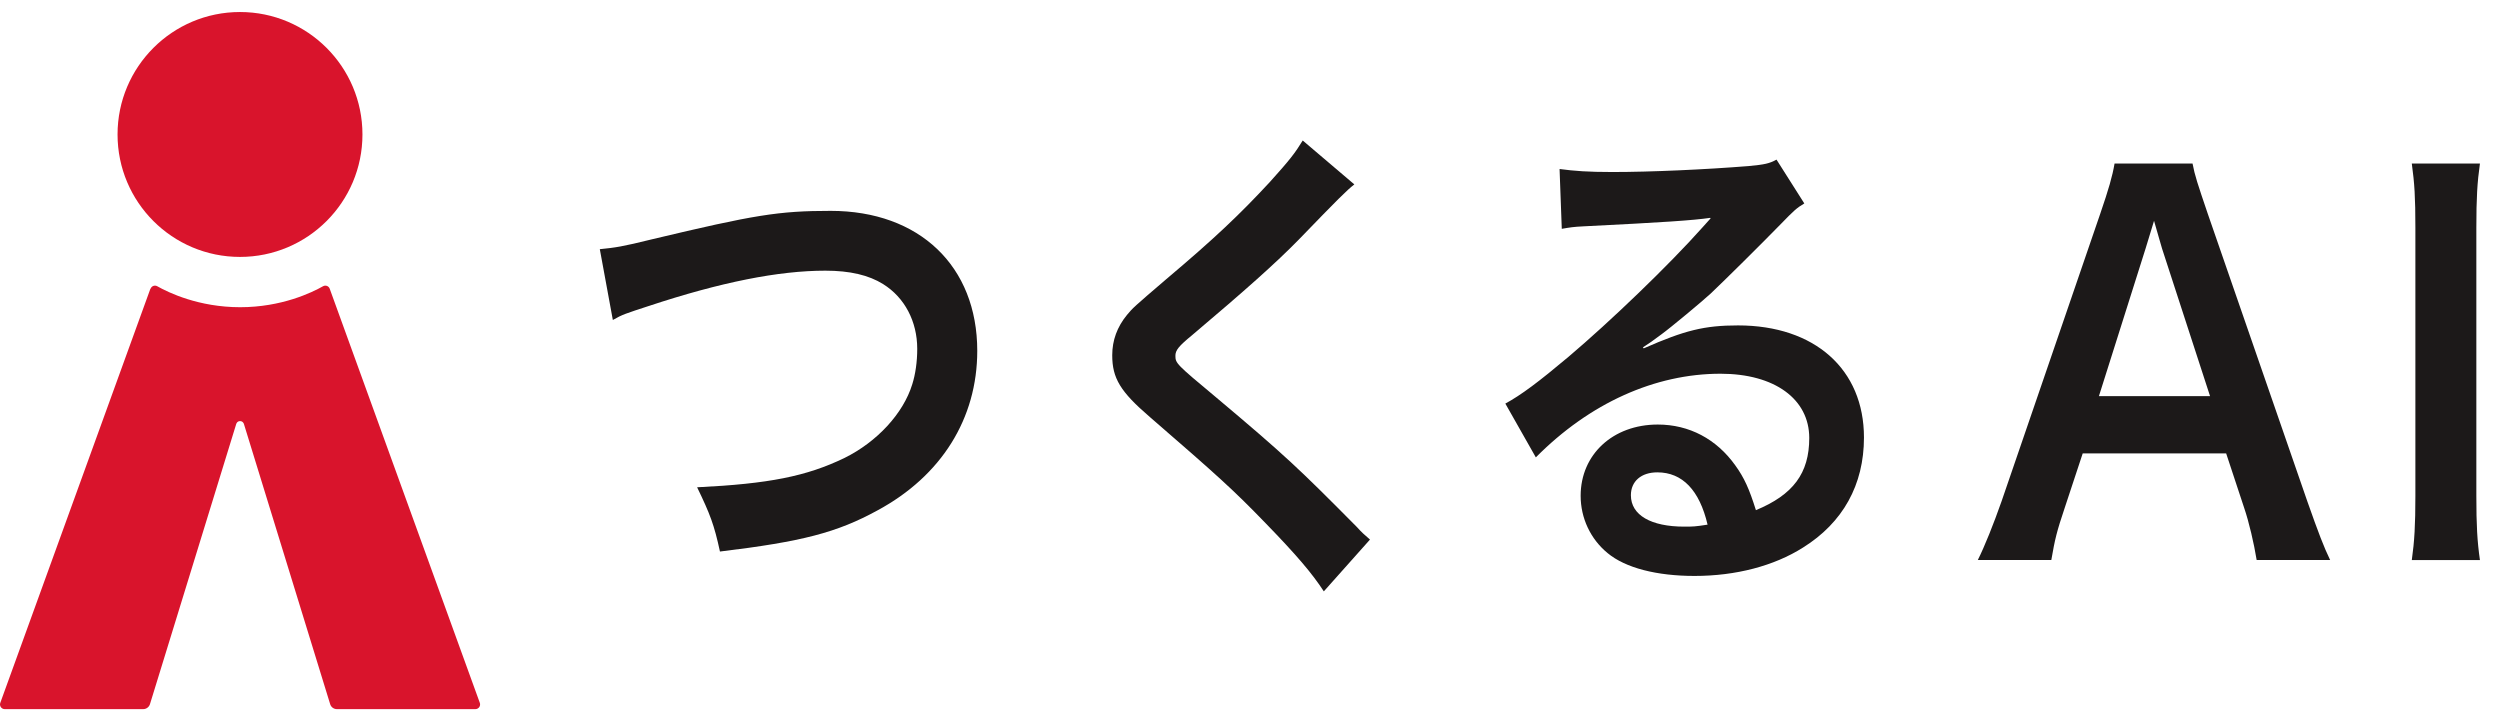
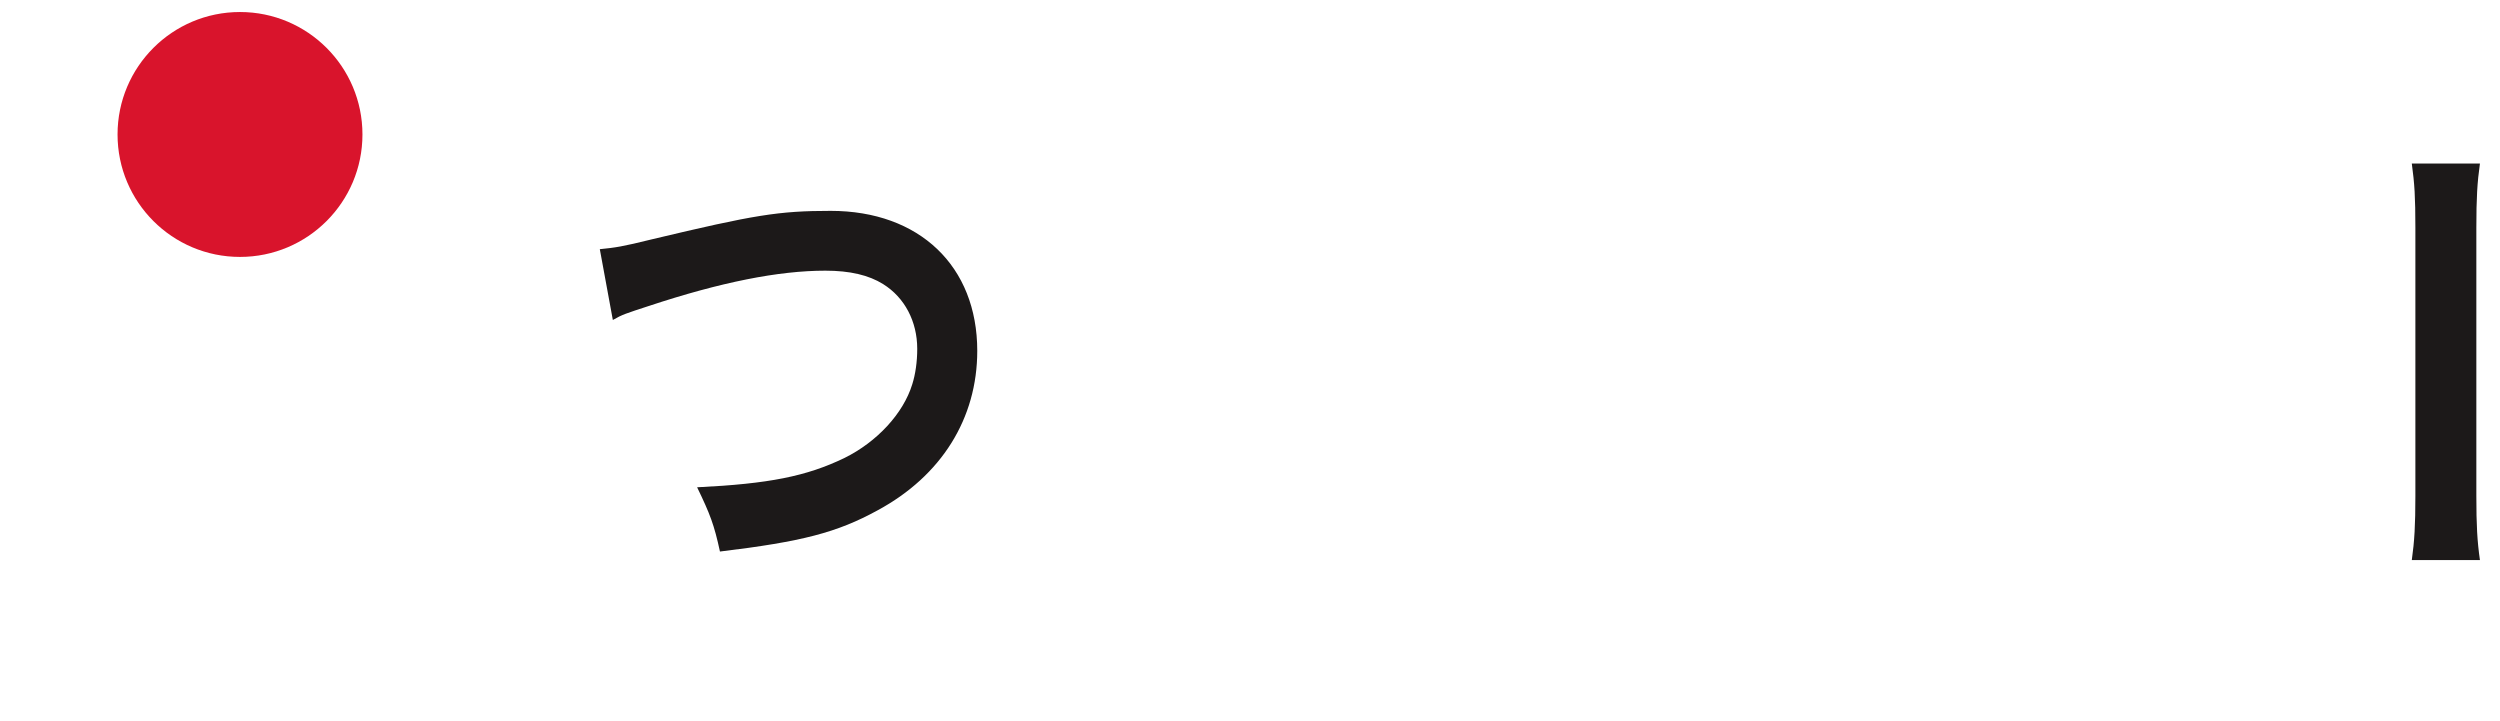
<svg xmlns="http://www.w3.org/2000/svg" width="104" height="30" viewBox="0 0 104 30" fill="none">
  <g clip-path="url(#clip0_115_1198)">
    <path d="M24.951 10.366C25.584 10.303 25.883 10.263 27.134 9.952C31.386 8.938 32.393 8.772 34.556 8.772C38.248 8.772 40.654 11.072 40.654 14.595C40.654 17.413 39.161 19.795 36.515 21.226C34.818 22.158 33.364 22.531 29.95 22.944C29.708 21.825 29.541 21.391 29 20.271C31.983 20.126 33.549 19.816 35.135 19.049C36.478 18.385 37.578 17.205 37.951 15.983C38.082 15.569 38.157 15.05 38.157 14.512C38.157 13.372 37.634 12.377 36.739 11.819C36.141 11.445 35.359 11.26 34.334 11.26C32.395 11.26 29.988 11.736 26.986 12.73C26.036 13.041 25.887 13.084 25.494 13.311L24.953 10.37L24.951 10.366Z" fill="#1C1919" />
-     <path d="M56.338 7.673C56.021 7.921 55.666 8.274 54.044 9.952C53.094 10.927 51.788 12.087 49.605 13.931C49.026 14.407 48.897 14.572 48.897 14.8C48.897 15.111 48.936 15.153 50.576 16.519C53.485 18.964 54.026 19.483 56.45 21.928C56.636 22.136 56.749 22.238 56.991 22.446L55.071 24.601C54.587 23.854 53.915 23.068 52.646 21.762C51.322 20.394 50.707 19.835 47.834 17.348C46.603 16.291 46.269 15.732 46.269 14.778C46.269 14.156 46.474 13.598 46.884 13.099C47.126 12.809 47.144 12.789 48.524 11.607C50.538 9.908 51.583 8.913 52.831 7.566C53.67 6.634 53.876 6.364 54.193 5.845L56.338 7.669V7.673Z" fill="#1C1919" />
-     <path d="M68.386 14.489C70.082 13.743 70.903 13.537 72.302 13.537C75.491 13.537 77.541 15.361 77.541 18.2C77.541 20.169 76.665 21.742 75.005 22.779C73.792 23.546 72.207 23.959 70.492 23.959C68.926 23.959 67.619 23.628 66.874 23.007C66.167 22.426 65.755 21.556 65.755 20.624C65.755 18.906 67.099 17.661 68.963 17.661C70.268 17.661 71.406 18.262 72.188 19.36C72.562 19.878 72.767 20.334 73.046 21.223C74.593 20.582 75.265 19.691 75.265 18.22C75.265 16.604 73.829 15.547 71.573 15.547C68.85 15.547 66.128 16.769 63.891 19.027L62.622 16.789C63.276 16.436 64.02 15.877 65.251 14.842C66.986 13.372 69.408 11.05 70.827 9.456C70.863 9.414 71.05 9.208 71.162 9.083L71.143 9.063C70.435 9.166 69.241 9.248 65.866 9.416C65.456 9.436 65.325 9.458 64.97 9.519L64.878 7.031C65.511 7.114 66.052 7.156 67.078 7.156C68.664 7.156 70.938 7.053 72.748 6.908C73.401 6.846 73.605 6.805 73.903 6.64L75.059 8.463C74.743 8.649 74.611 8.774 74.089 9.313C73.157 10.265 71.795 11.613 71.162 12.214C70.827 12.525 69.483 13.644 69.11 13.913C68.799 14.148 68.544 14.327 68.345 14.451L68.382 14.494L68.386 14.489ZM68.944 19.65C68.273 19.65 67.845 20.023 67.845 20.602C67.845 21.431 68.684 21.908 70.064 21.908C70.419 21.908 70.512 21.908 71.035 21.825C70.7 20.395 69.989 19.65 68.947 19.65H68.944Z" fill="#1C1919" />
-     <path d="M93.877 23.296C93.766 22.612 93.56 21.72 93.355 21.121L92.608 18.861H86.641L85.894 21.121C85.56 22.115 85.485 22.426 85.335 23.296H82.277C82.558 22.737 82.931 21.805 83.266 20.851L87.369 8.895C87.724 7.858 87.873 7.342 87.966 6.803H91.21C91.303 7.3 91.416 7.632 91.844 8.895L95.983 20.851C96.45 22.176 96.673 22.757 96.933 23.296H93.875H93.877ZM89.943 10.346C89.869 10.118 89.812 9.87 89.608 9.186C89.409 9.835 89.291 10.222 89.254 10.346L87.315 16.479H91.938L89.943 10.346Z" fill="#1C1919" />
    <path d="M103.165 6.804C103.054 7.59 103.016 8.234 103.016 9.477V20.625C103.016 21.847 103.052 22.511 103.165 23.298H100.331C100.442 22.511 100.48 21.847 100.48 20.625V9.477C100.48 8.192 100.444 7.633 100.331 6.804H103.165Z" fill="#1C1919" />
    <path d="M9.984 10.688C12.797 10.688 15.078 8.407 15.078 5.594C15.078 2.781 12.797 0.5 9.984 0.5C7.17 0.5 4.89 2.781 4.89 5.594C4.89 8.407 7.17 10.688 9.984 10.688Z" fill="#D9142C" />
-     <path d="M6.256 12.013L0.012 29.238C-0.034 29.364 0.061 29.5 0.196 29.5H5.957C6.087 29.5 6.199 29.415 6.238 29.294L9.827 17.638C9.827 17.638 9.861 17.518 9.986 17.518C10.111 17.518 10.146 17.635 10.146 17.635L13.735 29.294C13.773 29.417 13.886 29.5 14.015 29.5H19.776C19.912 29.5 20.007 29.364 19.96 29.238L13.716 12.011C13.676 11.898 13.543 11.848 13.438 11.908C12.972 12.172 11.713 12.78 9.99 12.78C8.268 12.78 7.009 12.172 6.542 11.908C6.438 11.848 6.305 11.898 6.264 12.011L6.256 12.013Z" fill="#D9142C" />
  </g>
  <defs>
    <clipPath id="clip0_115_1198">
      <rect width="103.312" height="29" fill="white" transform="translate(0 0.5)" />
    </clipPath>
  </defs>
</svg>